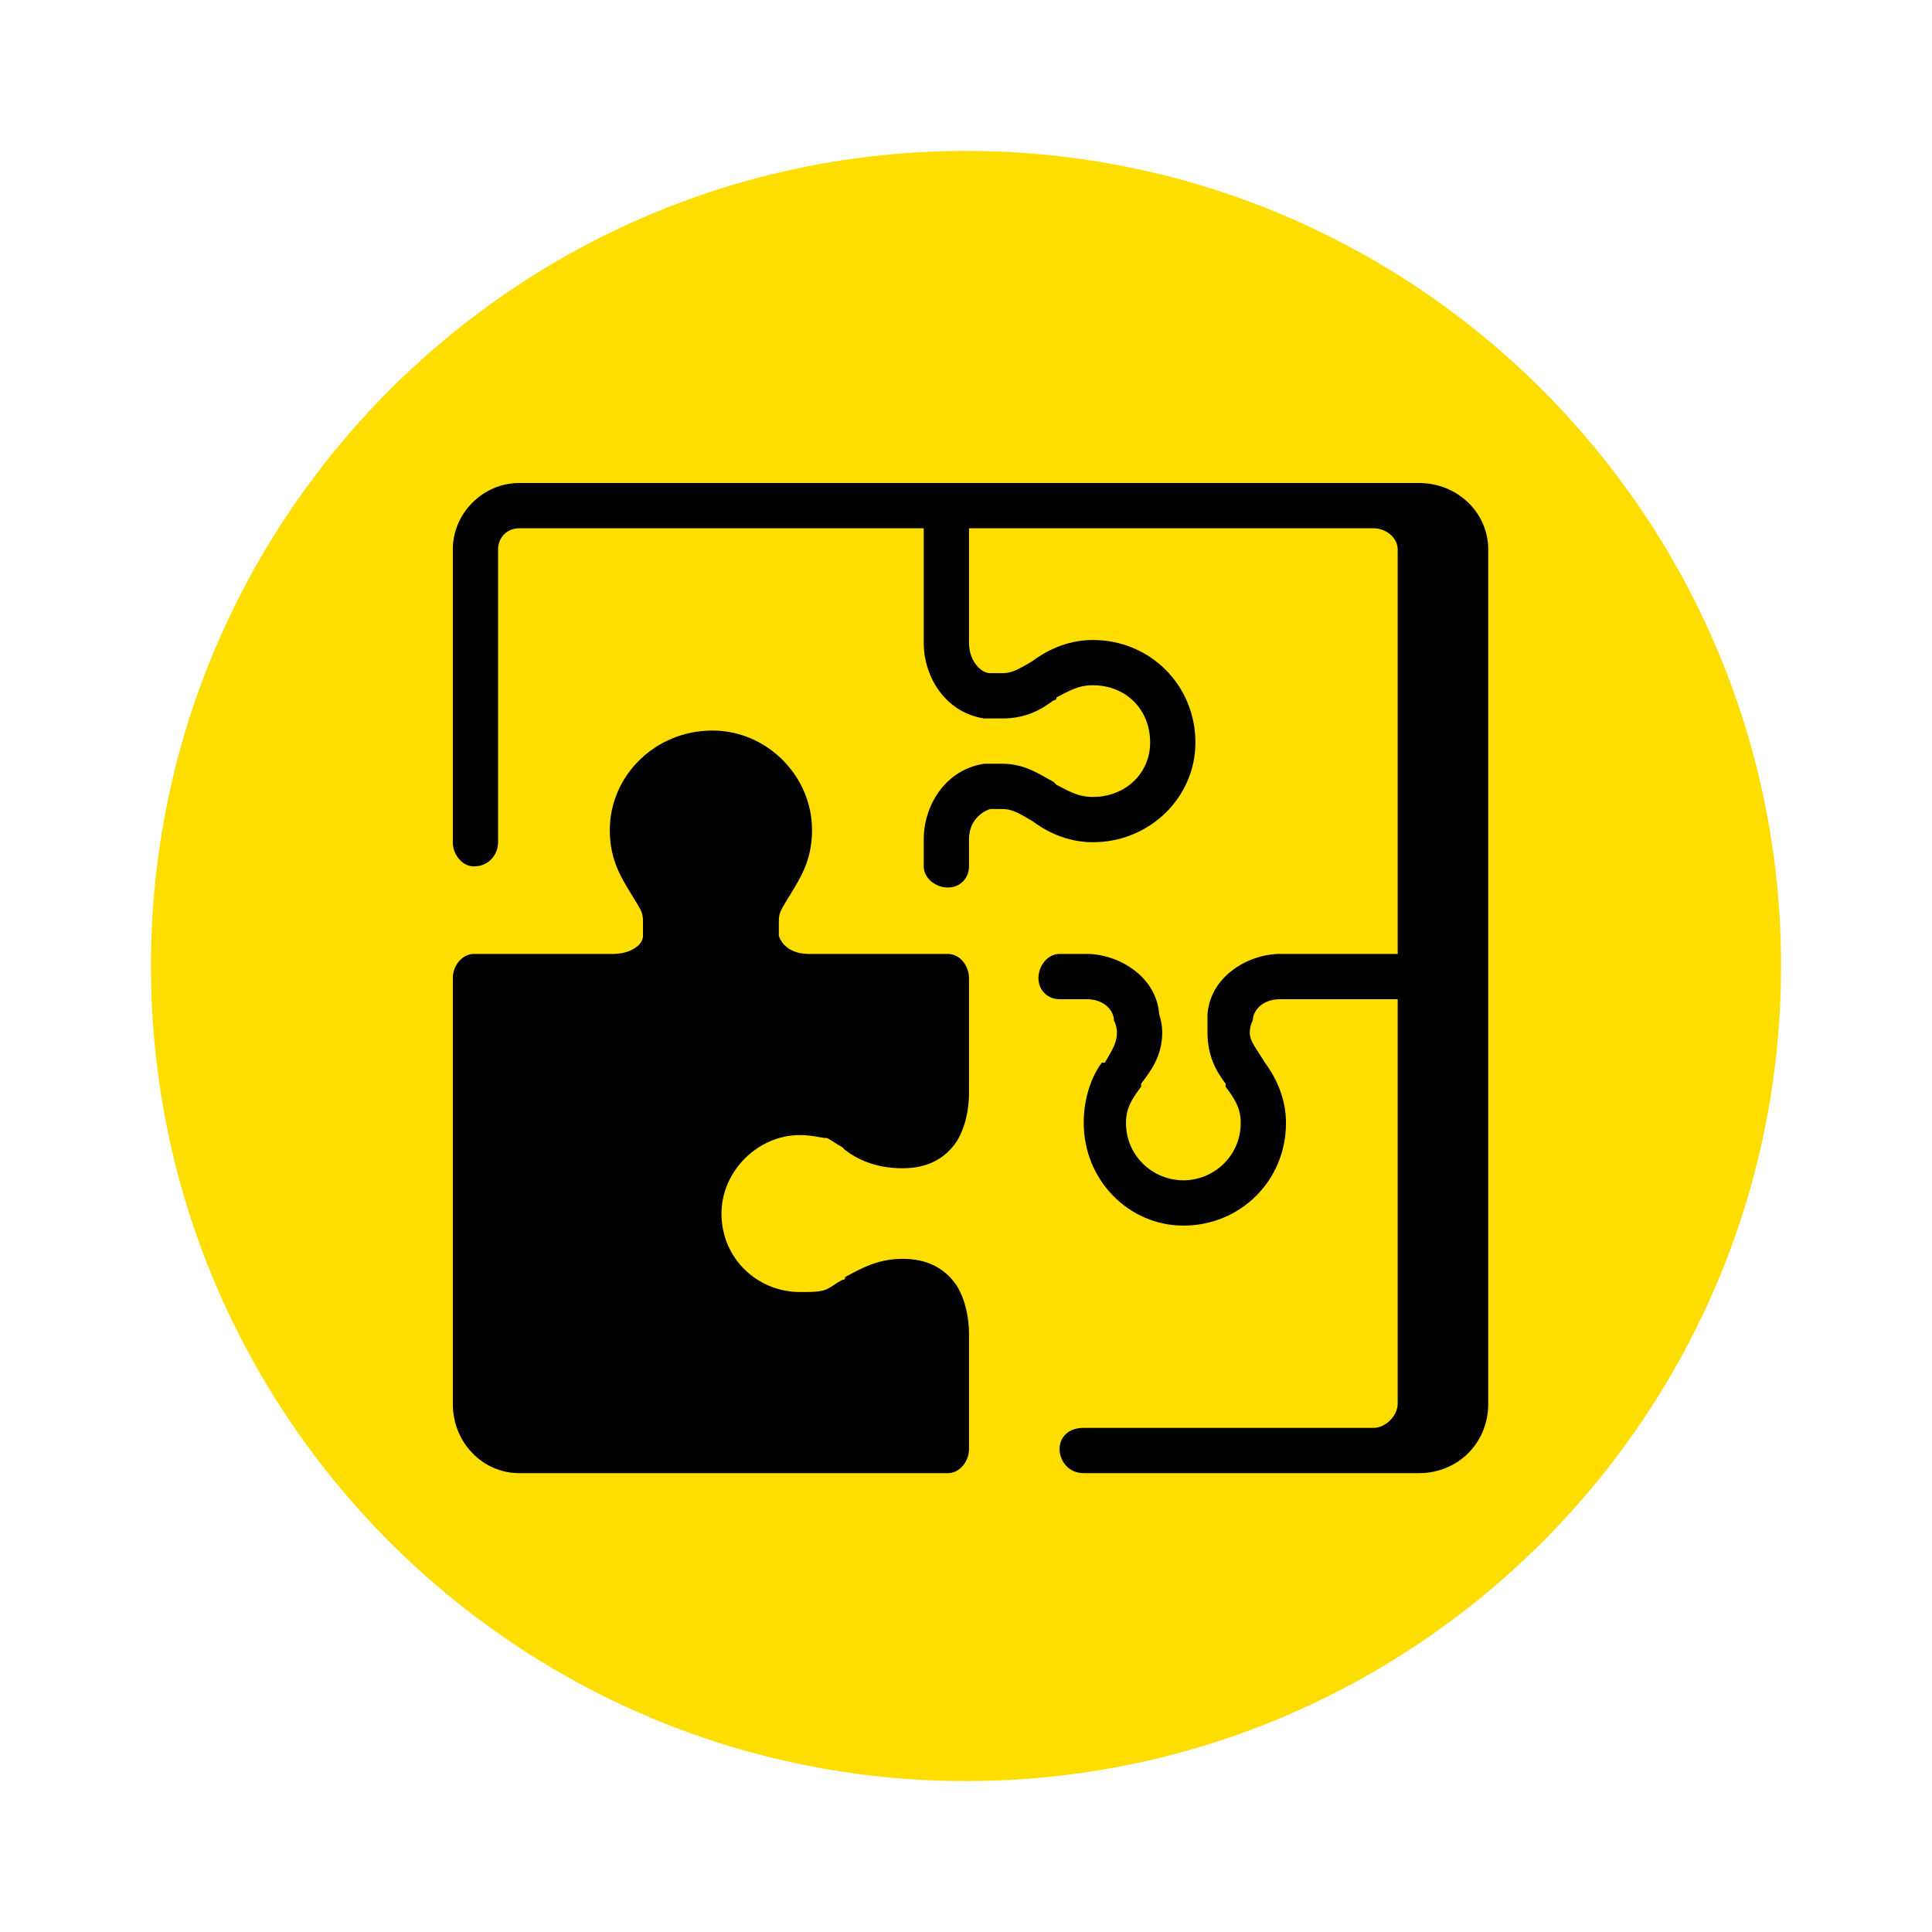
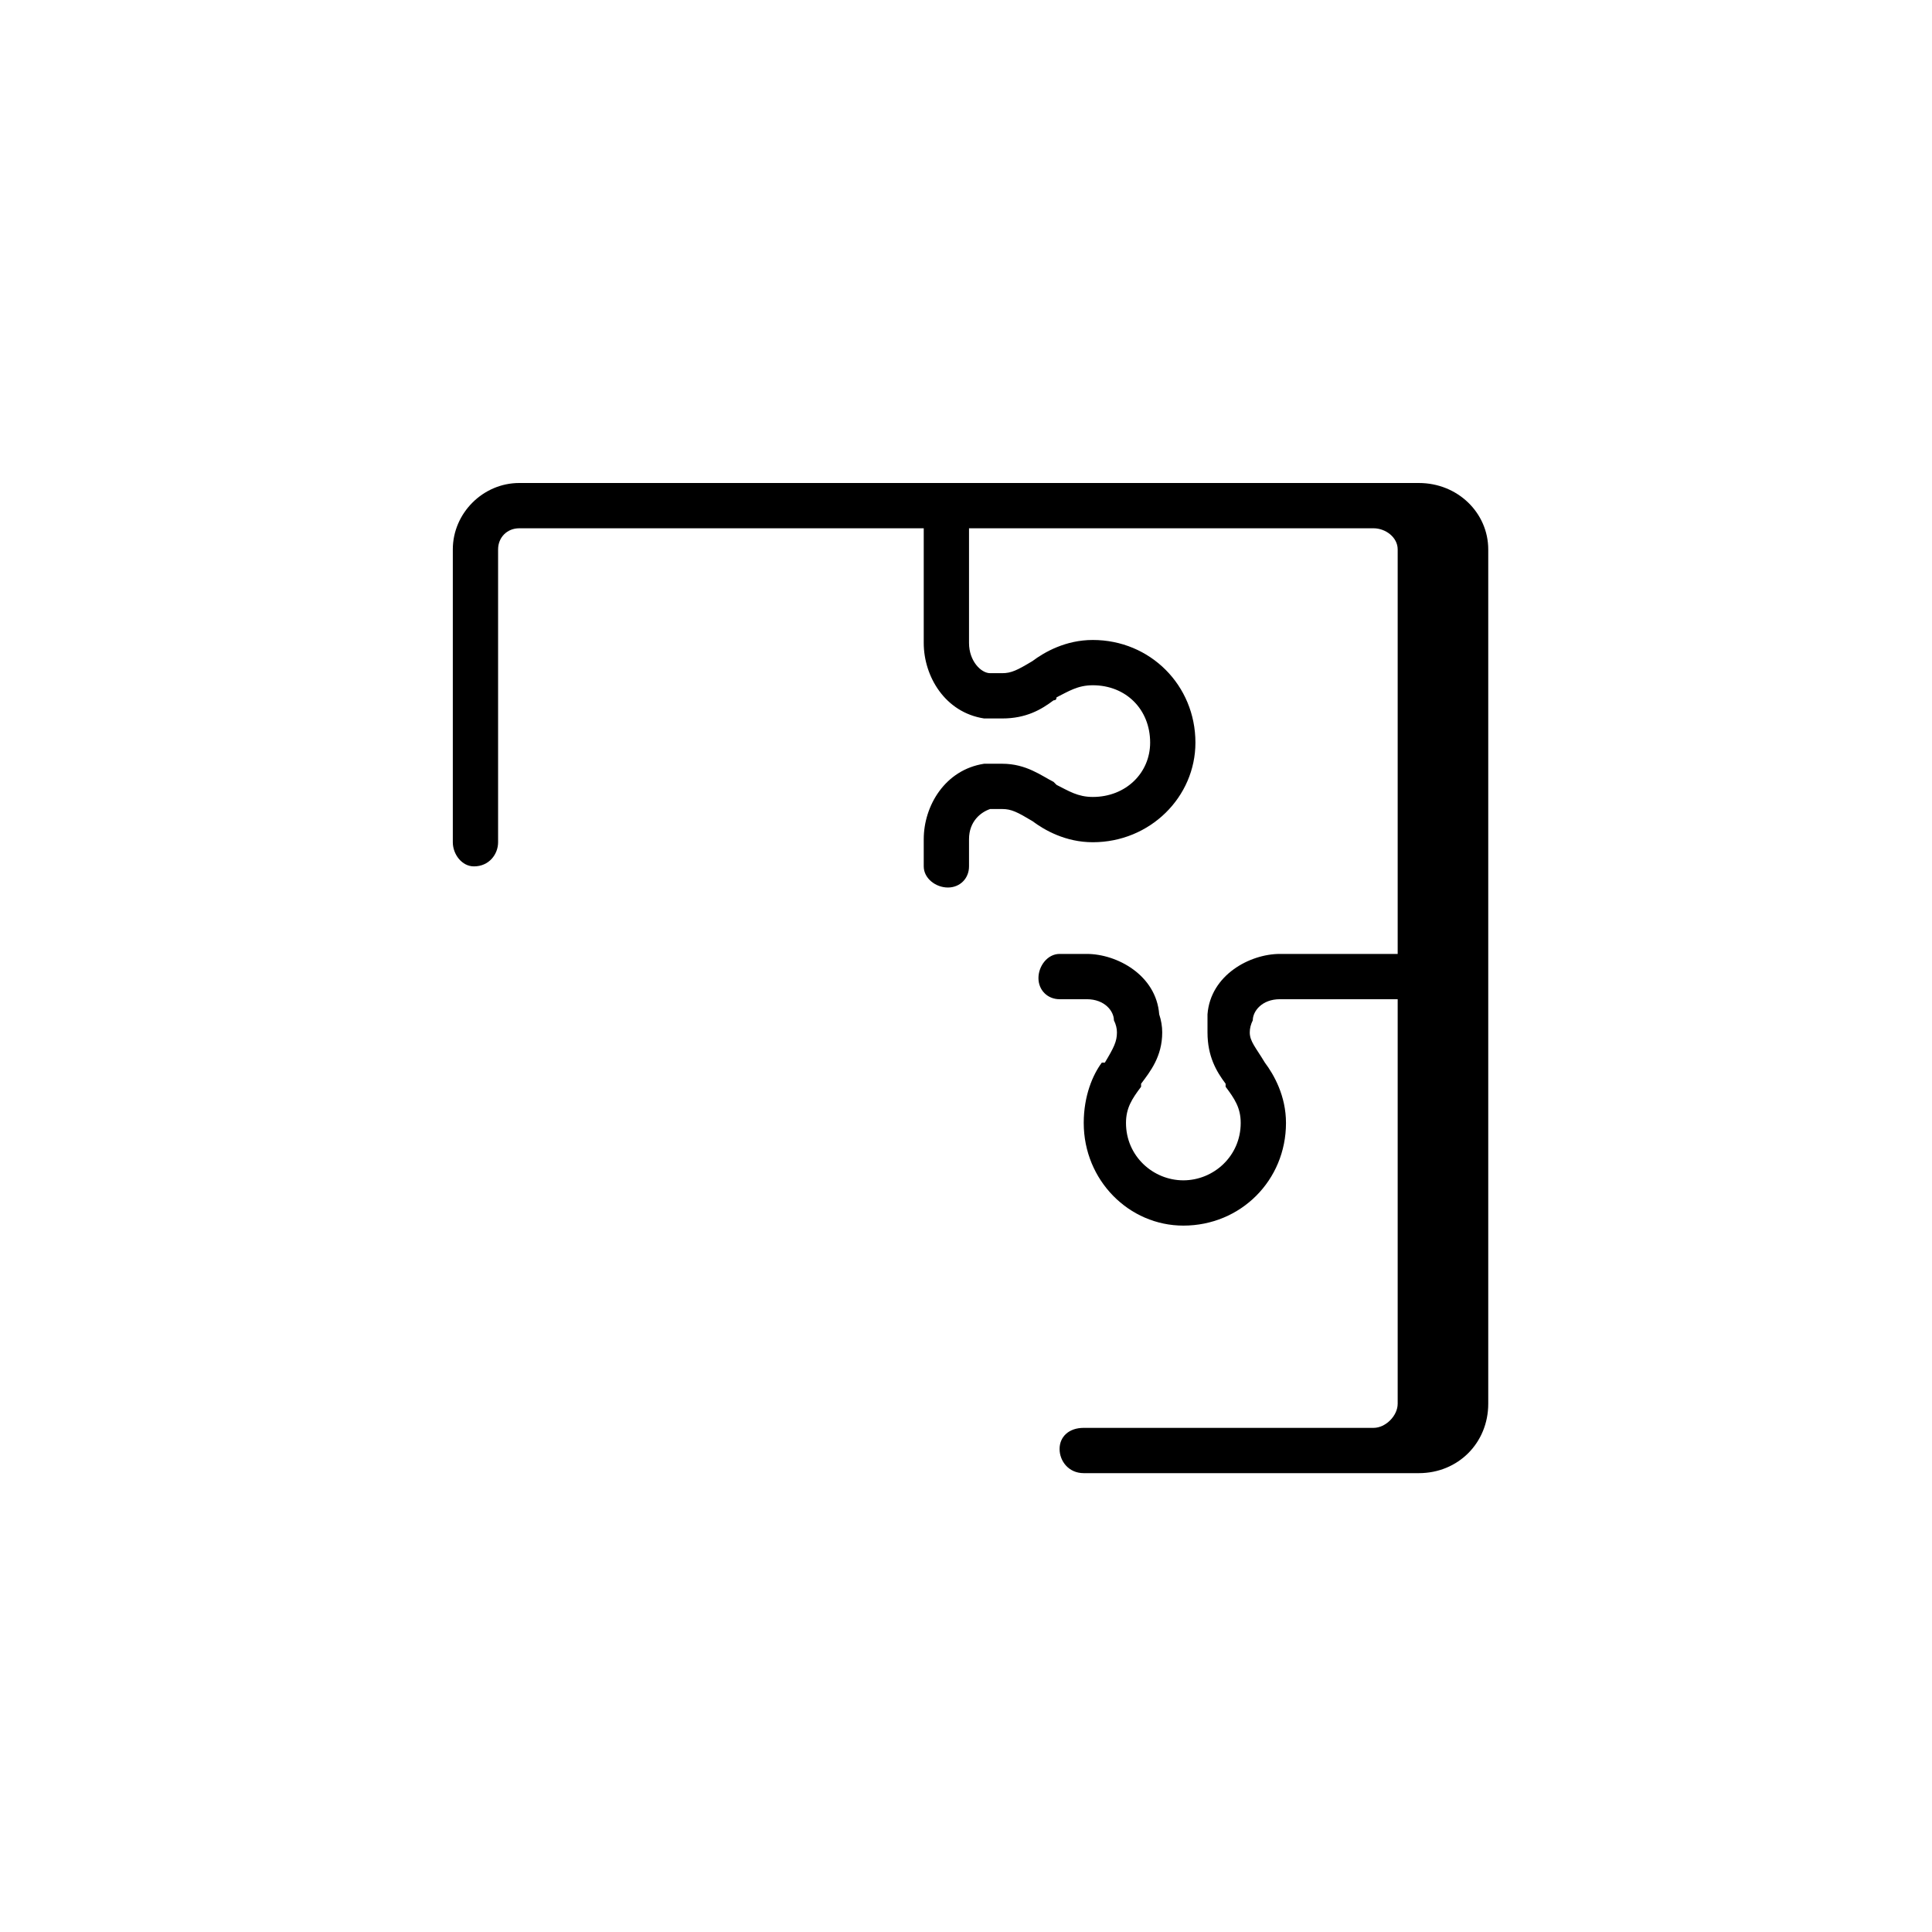
<svg xmlns="http://www.w3.org/2000/svg" version="1.2" viewBox="0 0 64 64" width="64" height="64">
  <style>.a{fill:#fede00}</style>
-   <path class="a" d="m5 32c0-14.9 12.1-27 27-27 14.9 0 27 12.1 27 27 0 14.9-12.1 27-27 27-14.9 0-27-12.1-27-27z" />
  <path d="m49.3 18.2c0-1.2-1-2.2-2.3-2.2h-29.8c-1.2 0-2.2 1-2.2 2.2v9.7c0 0.4 0.3 0.8 0.7 0.8 0.5 0 0.8-0.4 0.8-0.8v-9.7c0-0.4 0.3-0.7 0.7-0.7h13.4v3.8c0 1.1 0.7 2.3 2 2.5q0.3 0 0.6 0c0.8 0 1.3-0.3 1.7-0.6q0.1 0 0.1-0.1c0.4-0.2 0.7-0.4 1.2-0.4 1.1 0 1.9 0.8 1.9 1.9 0 1-0.8 1.8-1.9 1.8-0.5 0-0.8-0.2-1.2-0.4q0 0-0.1-0.1c-0.4-0.2-0.9-0.6-1.7-0.6q-0.3 0-0.6 0c-1.3 0.2-2 1.4-2 2.5v0.9c0 0.4 0.4 0.7 0.8 0.7 0.4 0 0.7-0.3 0.7-0.7v-0.9c0-0.6 0.4-0.9 0.7-1q0.2 0 0.4 0c0.3 0 0.5 0.1 1 0.4 0.4 0.3 1.1 0.7 2 0.7 1.9 0 3.4-1.5 3.4-3.3 0-1.9-1.5-3.4-3.4-3.4-0.9 0-1.6 0.4-2 0.7-0.5 0.3-0.7 0.4-1 0.4q-0.2 0-0.4 0c-0.3 0-0.7-0.4-0.7-1v-3.8h13.4c0.4 0 0.8 0.3 0.8 0.7v13.4h-3.9c-1 0-2.3 0.7-2.4 2q0 0.3 0 0.6c0 0.8 0.3 1.3 0.6 1.7q0 0.1 0 0.1c0.3 0.4 0.5 0.7 0.5 1.2 0 1.1-0.9 1.9-1.9 1.9-1 0-1.9-0.8-1.9-1.9 0-0.5 0.2-0.8 0.5-1.2q0 0 0-0.1c0.3-0.4 0.7-0.9 0.7-1.7q0-0.3-0.1-0.6c-0.1-1.3-1.4-2-2.4-2h-0.9c-0.4 0-0.7 0.4-0.7 0.8 0 0.4 0.3 0.7 0.7 0.7h0.9c0.6 0 0.9 0.4 0.9 0.7q0.1 0.2 0.1 0.4c0 0.3-0.1 0.5-0.4 1h-0.1c-0.3 0.4-0.6 1.1-0.6 2 0 1.9 1.5 3.4 3.3 3.4 1.9 0 3.4-1.5 3.4-3.4 0-0.9-0.4-1.6-0.7-2-0.3-0.5-0.5-0.7-0.5-1q0-0.2 0.1-0.4c0-0.3 0.3-0.7 0.9-0.7h3.9v13.4c0 0.4-0.4 0.8-0.8 0.8h-9.6c-0.5 0-0.8 0.3-0.8 0.7 0 0.4 0.3 0.8 0.8 0.8h11.1c1.3 0 2.3-1 2.3-2.3z" />
-   <path d="m32.1 32.4c0-0.4-0.3-0.8-0.7-0.8h-4.6c-0.6 0-0.9-0.3-1-0.6q0-0.2 0-0.5c0-0.3 0.1-0.4 0.4-0.9 0.3-0.5 0.7-1.1 0.7-2.1 0-1.8-1.5-3.3-3.3-3.3-1.9 0-3.4 1.5-3.4 3.3 0 1 0.4 1.6 0.7 2.1 0.3 0.5 0.4 0.6 0.4 0.9q0 0.3 0 0.5c0 0.3-0.4 0.6-1 0.6h-4.6c-0.4 0-0.7 0.4-0.7 0.8v14.1c0 1.3 1 2.3 2.2 2.3h14.2c0.4 0 0.7-0.4 0.7-0.8v-3.8c0-0.5-0.1-1.1-0.4-1.6-0.4-0.6-1-0.9-1.8-0.9-0.9 0-1.5 0.4-1.9 0.6q0 0.1-0.1 0.1c-0.2 0.1-0.3 0.2-0.5 0.3-0.2 0.1-0.5 0.1-0.9 0.1-1.4 0-2.6-1.1-2.6-2.6 0-1.4 1.2-2.6 2.6-2.6 0.4 0 0.7 0.1 0.9 0.1 0.2 0.1 0.3 0.2 0.5 0.3q0.1 0.1 0.1 0.1c0.4 0.3 1 0.6 1.9 0.6 0.8 0 1.4-0.3 1.8-0.9 0.3-0.5 0.4-1.1 0.4-1.6z" />
</svg>